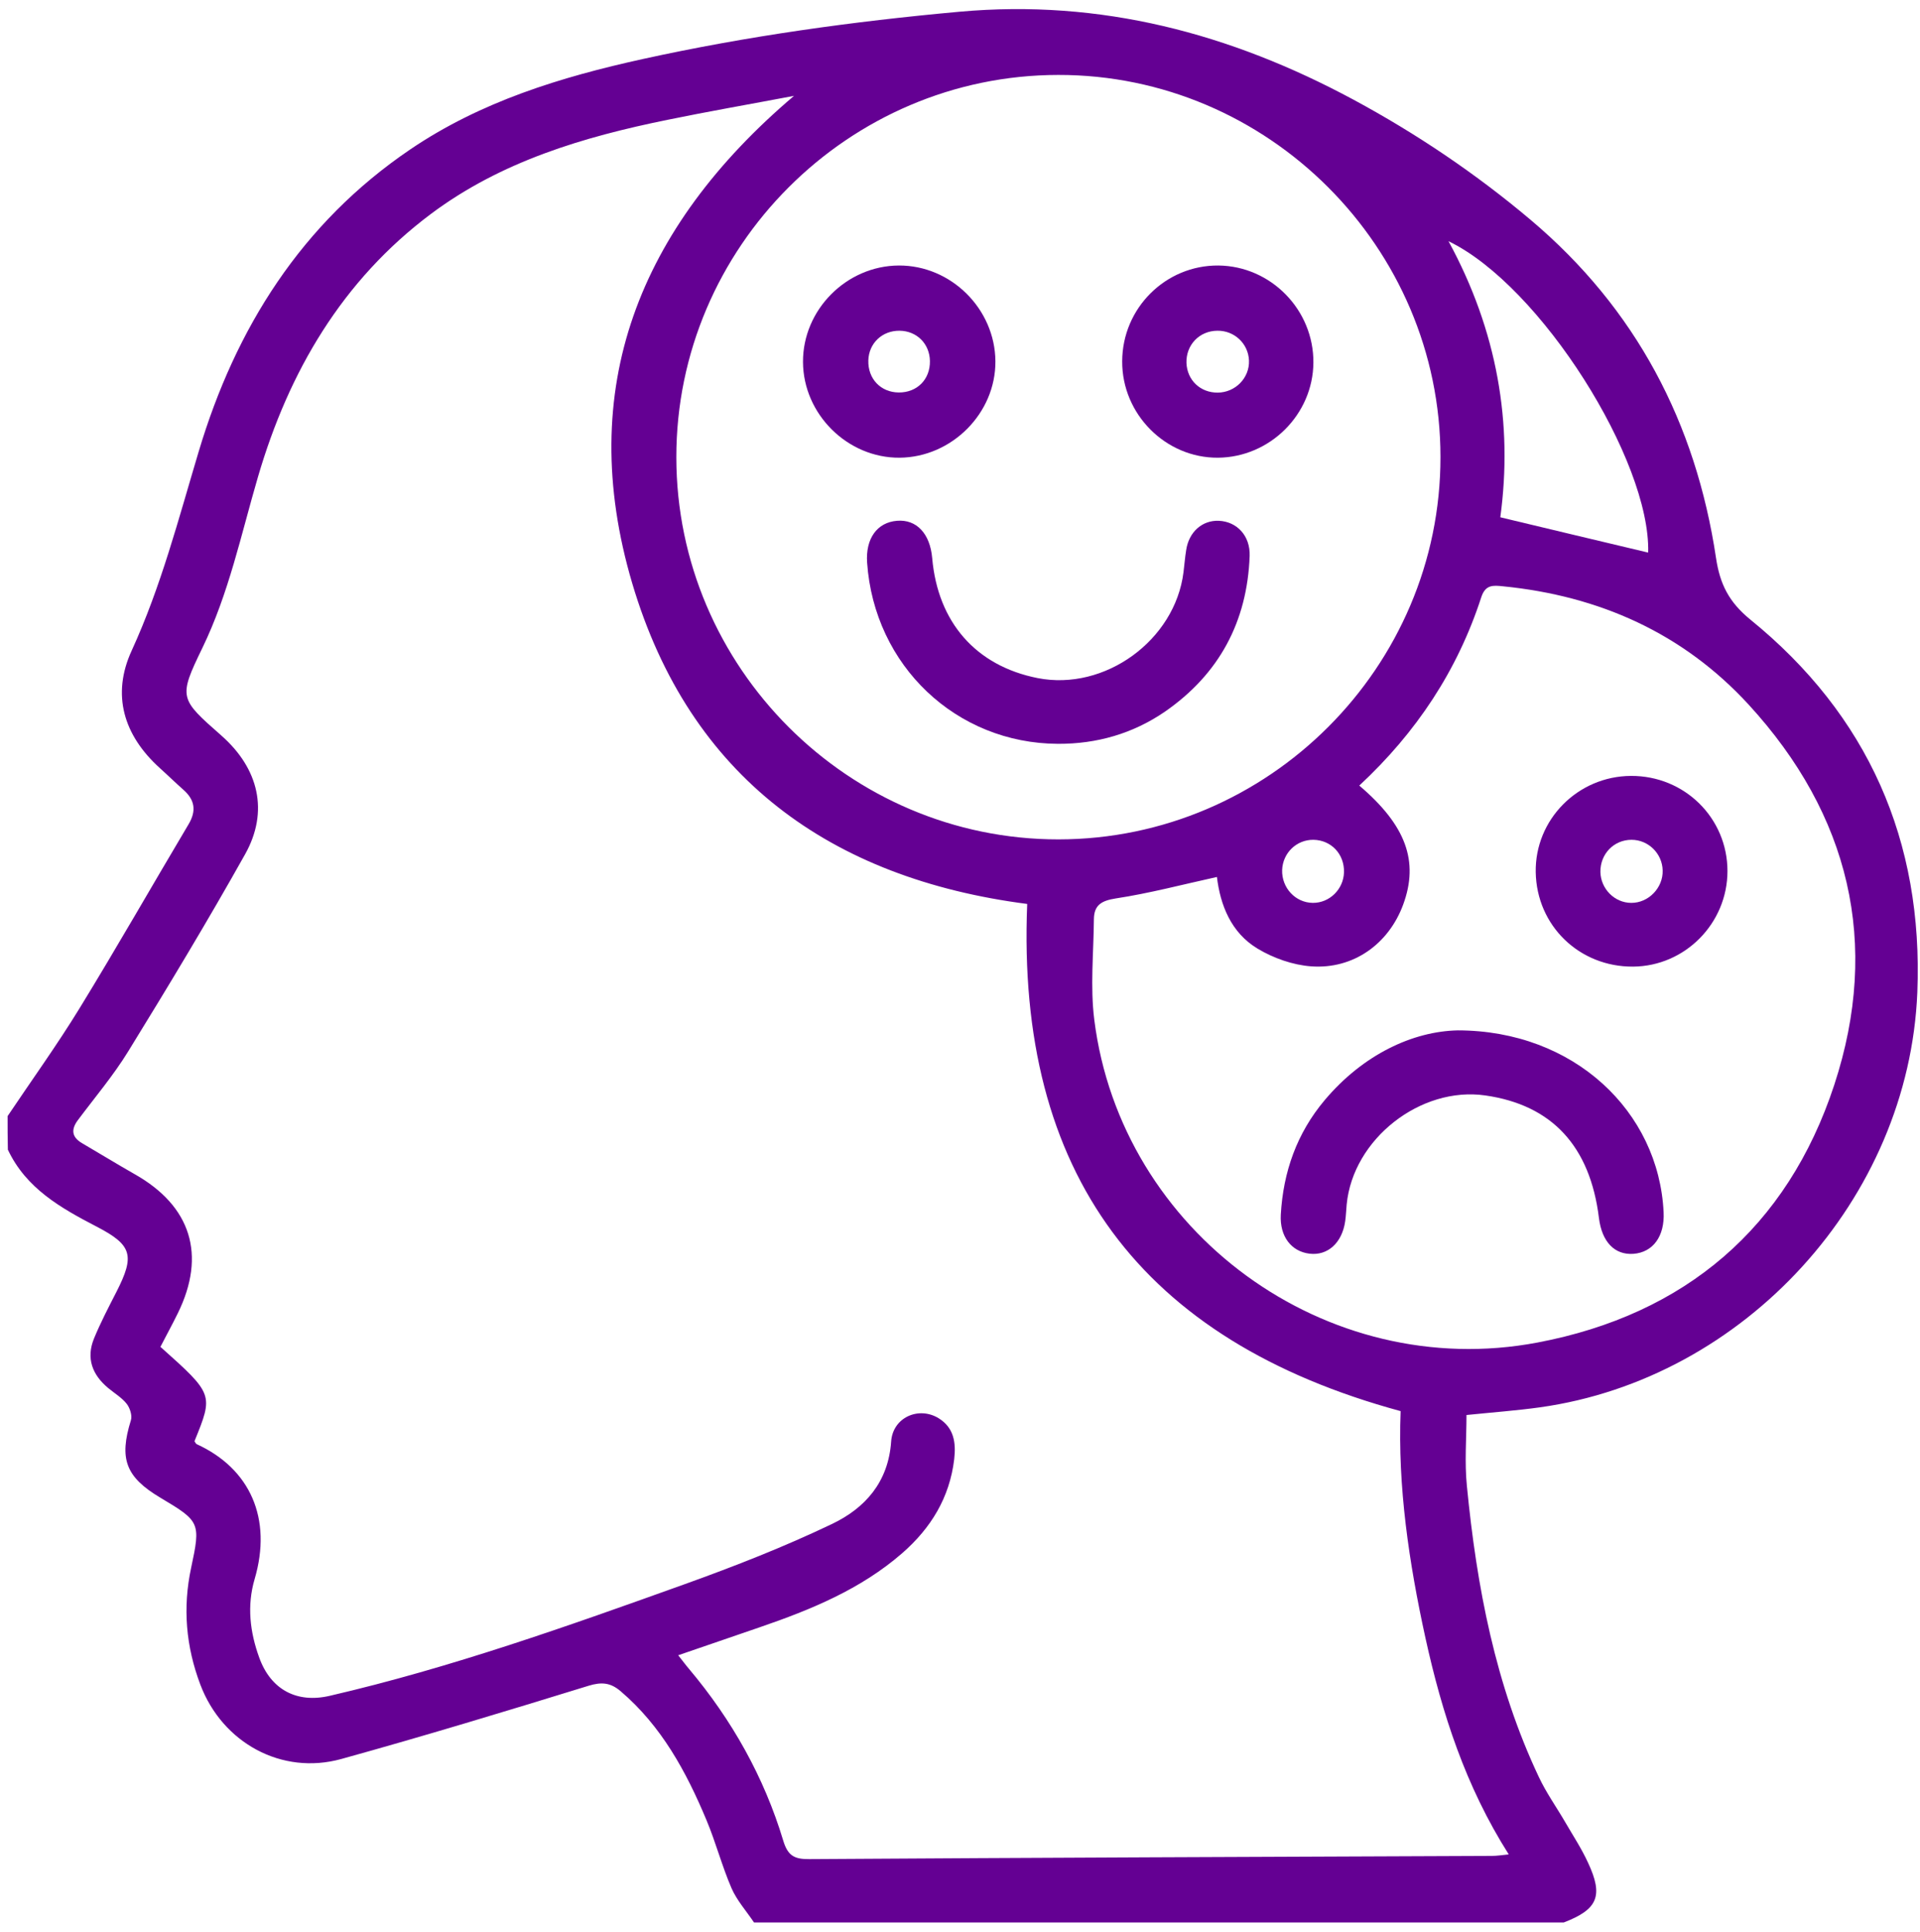
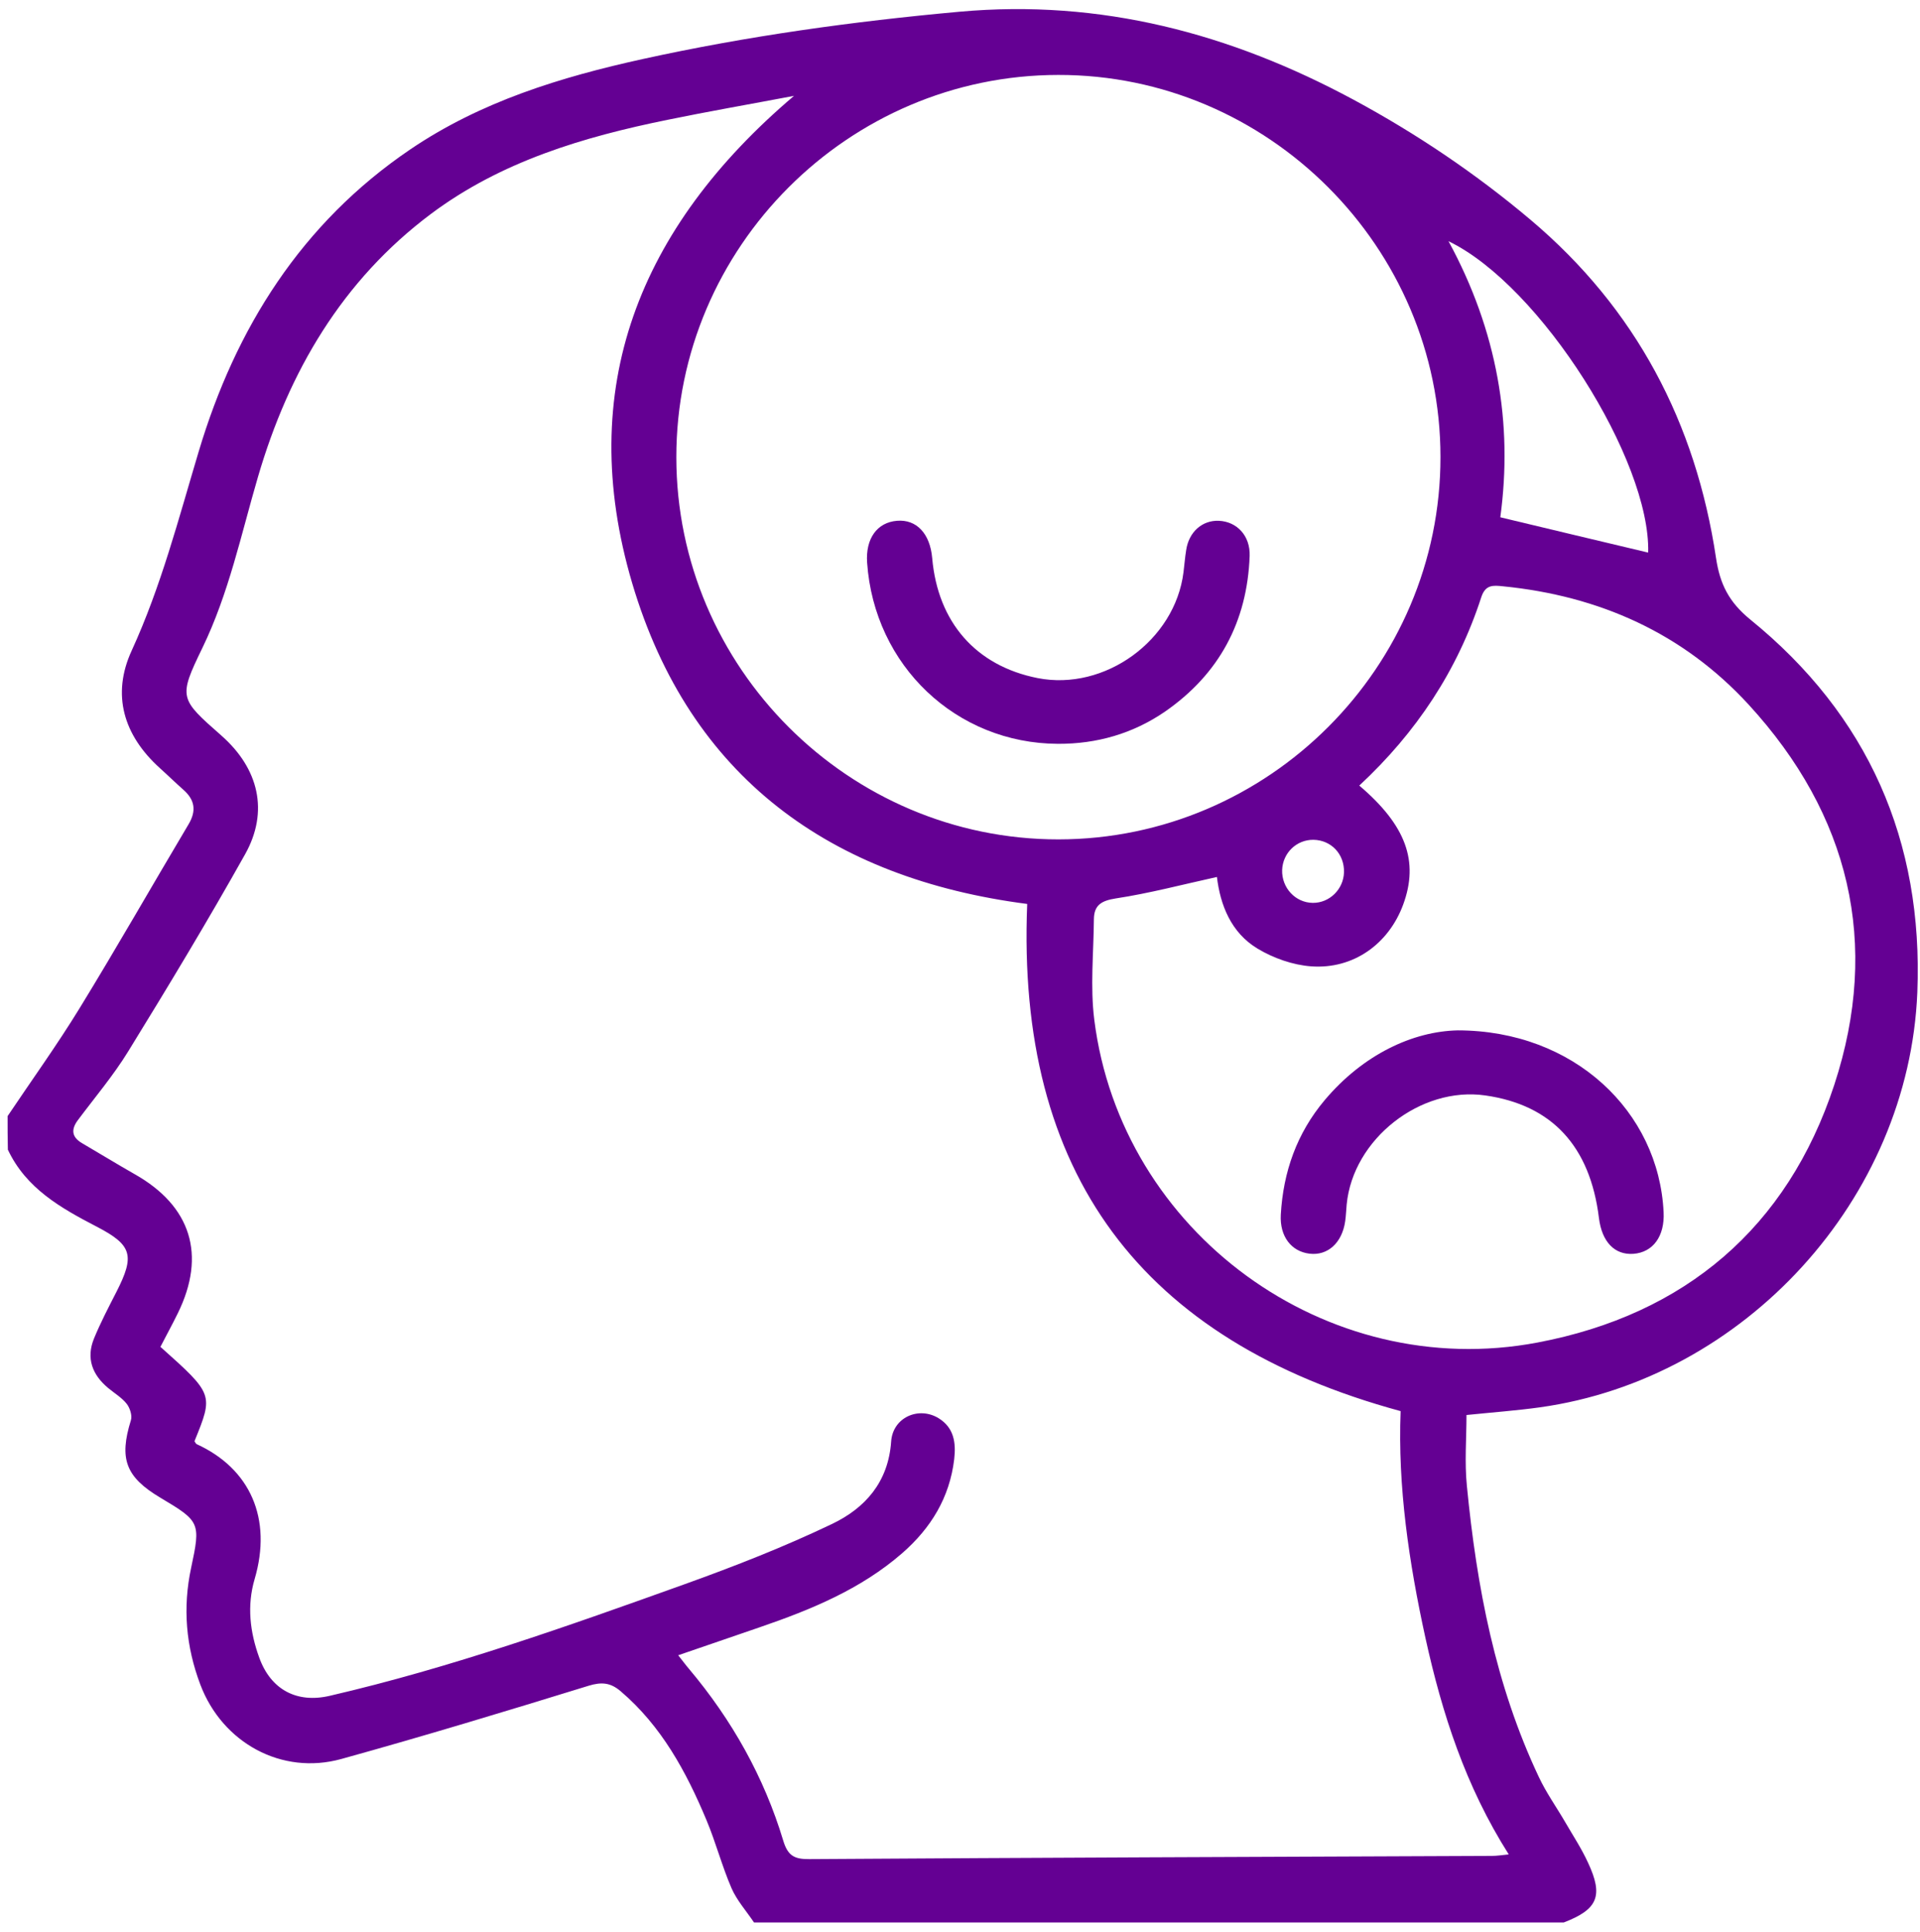
<svg xmlns="http://www.w3.org/2000/svg" width="168" height="169" viewBox="0 0 168 169" fill="none">
  <path d="M0.664 97.637C2.766 94.503 4.985 91.427 6.957 88.21C10.221 82.891 13.309 77.467 16.502 72.102C17.206 70.916 17.042 69.965 16.044 69.085C15.351 68.474 14.694 67.828 14.001 67.206C10.796 64.318 9.751 60.761 11.524 56.91C14.095 51.298 15.621 45.392 17.383 39.51C20.611 28.697 26.387 19.516 35.897 13.071C42.061 8.891 49.047 6.743 56.267 5.158C65.413 3.15 74.641 1.871 83.963 1.025C96.29 -0.09 107.643 2.915 118.421 8.715C123.951 11.697 129.128 15.184 133.918 19.223C143.135 26.995 148.383 36.986 150.155 48.832C150.496 51.086 151.271 52.66 153.138 54.186C163.457 62.557 168.294 73.558 167.766 86.801C167.038 104.881 152.656 120.613 134.728 123.114C132.686 123.396 130.619 123.548 128.318 123.783C128.318 125.814 128.142 127.916 128.353 129.994C129.21 138.788 130.842 147.405 134.658 155.471C135.304 156.844 136.196 158.089 136.959 159.404C137.64 160.578 138.392 161.717 138.955 162.949C140.317 165.861 139.8 167.035 136.83 168.174C113.208 168.174 89.598 168.174 65.976 168.174C65.307 167.176 64.474 166.248 64.004 165.168C63.17 163.231 62.63 161.165 61.82 159.228C60.047 154.989 57.887 150.998 54.306 147.945C53.438 147.205 52.663 147.112 51.512 147.464C44.315 149.683 37.118 151.866 29.863 153.874C24.638 155.318 19.46 152.453 17.535 147.382C16.267 144.035 15.974 140.643 16.725 137.144C17.57 133.199 17.5 133.082 14.048 131.027C10.984 129.207 10.409 127.611 11.454 124.241C11.583 123.83 11.371 123.173 11.09 122.809C10.667 122.269 10.033 121.893 9.481 121.435C8.072 120.273 7.52 118.817 8.225 117.091C8.8 115.694 9.505 114.344 10.197 112.994C11.806 109.836 11.571 108.92 8.471 107.311C5.325 105.679 2.284 103.965 0.688 100.572C0.664 99.586 0.664 98.612 0.664 97.637ZM17.018 126.073C17.077 126.155 17.124 126.284 17.206 126.331C21.891 128.468 23.84 132.847 22.278 138.142C21.597 140.466 21.867 142.768 22.689 145.022C23.699 147.804 25.965 149.025 28.865 148.344C39.455 145.891 49.681 142.251 59.895 138.588C64.274 137.015 68.63 135.312 72.821 133.305C75.686 131.931 77.728 129.665 77.975 126.108C78.116 123.983 80.394 122.997 82.131 124.065C83.481 124.899 83.657 126.214 83.493 127.646C83.094 131.004 81.462 133.669 78.95 135.864C75.31 139.034 70.942 140.819 66.458 142.357C64.133 143.155 61.797 143.953 59.343 144.799C59.754 145.315 60 145.656 60.282 145.984C64.039 150.446 66.857 155.447 68.536 161.024C68.935 162.339 69.51 162.644 70.802 162.632C90.713 162.503 110.625 162.433 130.537 162.351C130.983 162.351 131.418 162.28 132.016 162.221C128.236 156.269 126.181 149.894 124.726 143.284C123.281 136.686 122.295 130.041 122.554 123.443C99.824 117.267 88.917 102.627 89.88 79.076C72.727 76.857 60.353 68.028 55.316 51.016C50.291 34.028 55.891 19.916 69.475 8.386C65.565 9.126 61.984 9.748 58.439 10.476C51.042 11.979 43.857 14.116 37.717 18.706C29.933 24.53 25.26 32.525 22.572 41.718C21.093 46.766 20.024 51.908 17.7 56.698C15.586 61.054 15.715 61.124 19.378 64.353C22.642 67.23 23.546 70.987 21.445 74.732C18.181 80.555 14.729 86.273 11.23 91.955C9.927 94.08 8.295 96.005 6.804 98.001C6.206 98.811 6.276 99.469 7.168 99.997C8.718 100.901 10.244 101.84 11.794 102.721C16.713 105.503 18.063 109.777 15.563 114.872C15.07 115.882 14.53 116.856 14.037 117.819C18.686 121.975 18.686 121.975 17.018 126.073ZM126.041 39.98C126.041 21.618 110.954 6.532 92.604 6.555C74.23 6.567 59.167 21.641 59.179 40.004C59.19 58.389 74.253 73.44 92.615 73.428C110.989 73.417 126.052 58.354 126.041 39.98ZM118.938 68.721C123.023 72.196 124.174 75.342 122.777 79.134C121.509 82.574 118.421 84.805 114.723 84.535C113.126 84.418 111.424 83.819 110.038 82.985C107.714 81.588 106.774 79.17 106.481 76.716C103.44 77.385 100.564 78.148 97.629 78.594C96.349 78.794 95.727 79.193 95.715 80.426C95.691 83.361 95.386 86.32 95.75 89.208C98.087 107.805 116.038 120.942 134.529 117.443C147.443 115.001 156.401 107.382 160.499 94.902C164.561 82.527 161.825 71.257 153.02 61.653C147.267 55.383 139.929 52.12 131.488 51.286C130.666 51.204 129.974 51.122 129.61 52.249C127.532 58.647 123.939 64.071 118.938 68.721ZM144.215 48.339C144.438 40.321 134.834 24.999 126.745 21.101C131.018 28.944 132.392 37.068 131.277 45.251C135.773 46.332 140.023 47.341 144.215 48.339ZM114.875 78.982C116.331 78.993 117.552 77.796 117.599 76.317C117.646 74.72 116.484 73.487 114.922 73.464C113.443 73.452 112.245 74.614 112.187 76.105C112.14 77.667 113.349 78.97 114.875 78.982Z" fill="#640093" />
  <path d="M92.579 65.069C83.668 65.034 76.495 58.236 75.872 49.208C75.731 47.118 76.741 45.697 78.49 45.557C80.193 45.416 81.379 46.672 81.567 48.821C82.06 54.456 85.406 58.248 90.783 59.316C96.665 60.479 102.817 56.017 103.556 50.053C103.639 49.407 103.686 48.75 103.791 48.116C104.026 46.531 105.2 45.498 106.644 45.557C108.229 45.627 109.403 46.86 109.345 48.633C109.133 54.385 106.679 58.964 101.936 62.252C99.13 64.177 95.972 65.081 92.579 65.069Z" fill="#640093" />
-   <path d="M70.262 31.668C70.238 27.101 74.066 23.25 78.644 23.226C83.212 23.203 87.062 27.019 87.098 31.597C87.133 36.141 83.282 40.004 78.715 40.039C74.16 40.074 70.285 36.235 70.262 31.668ZM78.644 34.333C80.241 34.345 81.392 33.194 81.368 31.586C81.345 30.071 80.218 28.944 78.703 28.932C77.189 28.921 76.026 30.024 75.979 31.527C75.933 33.135 77.06 34.321 78.644 34.333Z" fill="#640093" />
-   <path d="M114.922 31.727C114.886 36.258 111.118 40.003 106.574 40.039C101.995 40.074 98.168 36.235 98.192 31.609C98.203 26.948 101.995 23.191 106.609 23.226C111.2 23.273 114.957 27.101 114.922 31.727ZM106.516 28.932C104.942 28.944 103.768 30.177 103.815 31.75C103.874 33.253 105.024 34.356 106.551 34.345C108.1 34.333 109.345 33.053 109.286 31.539C109.228 30.059 108.007 28.909 106.516 28.932Z" fill="#640093" />
  <path d="M127.556 90.135C137.723 90.147 145.143 97.226 145.566 106.043C145.671 108.145 144.638 109.554 142.924 109.683C141.28 109.8 140.165 108.638 139.907 106.548C139.132 100.267 135.797 96.663 129.974 95.829C124.292 95.007 118.386 99.645 117.835 105.362C117.788 105.844 117.776 106.337 117.705 106.83C117.435 108.72 116.179 109.859 114.594 109.671C112.986 109.483 111.964 108.157 112.07 106.255C112.281 102.509 113.479 99.128 115.909 96.24C119.29 92.225 123.646 90.217 127.556 90.135Z" fill="#640093" />
-   <path d="M142.712 67.875C147.397 67.852 151.153 71.562 151.153 76.199C151.153 80.766 147.443 84.523 142.9 84.558C138.192 84.594 134.459 80.978 134.376 76.305C134.294 71.703 138.051 67.899 142.712 67.875ZM145.483 76.141C145.448 74.661 144.227 73.464 142.759 73.464C141.209 73.464 140.012 74.708 140.035 76.282C140.07 77.761 141.28 78.982 142.736 78.982C144.238 78.993 145.53 77.667 145.483 76.141Z" fill="#640093" />
</svg>